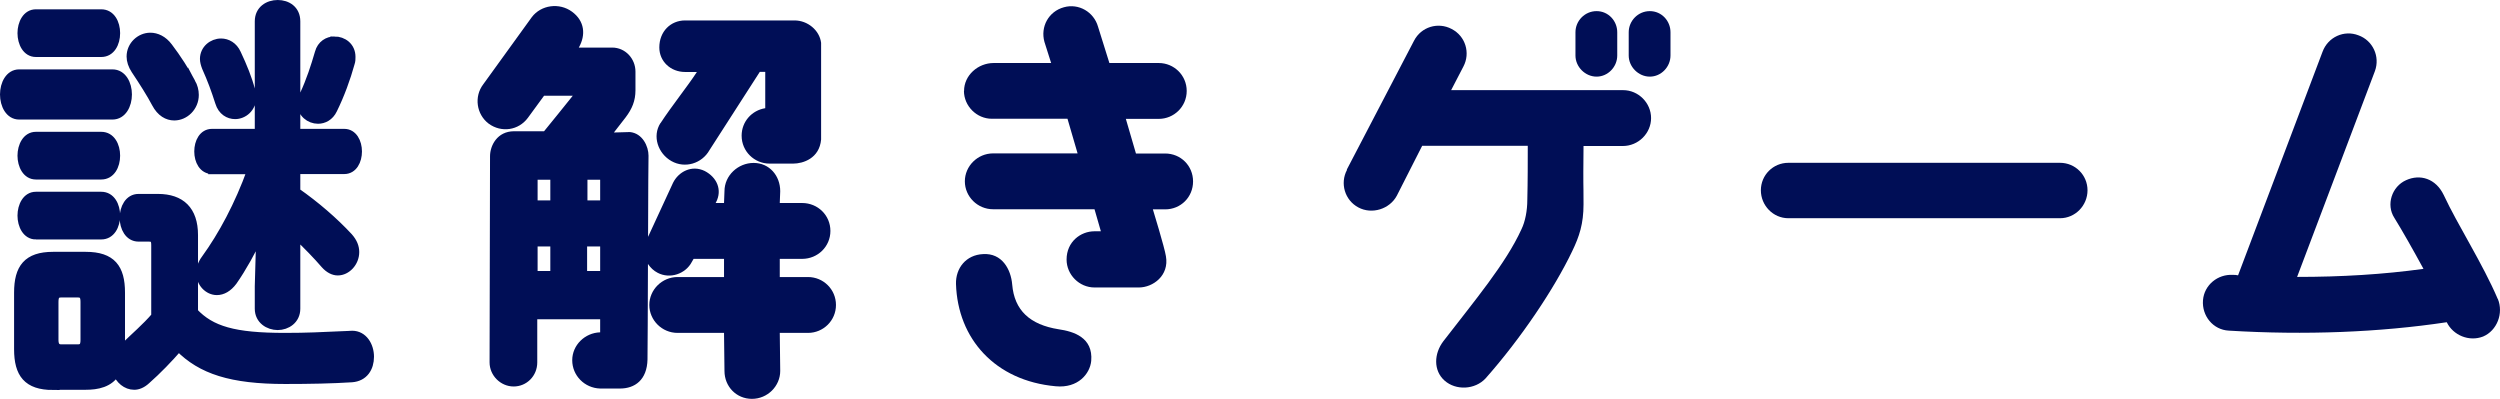
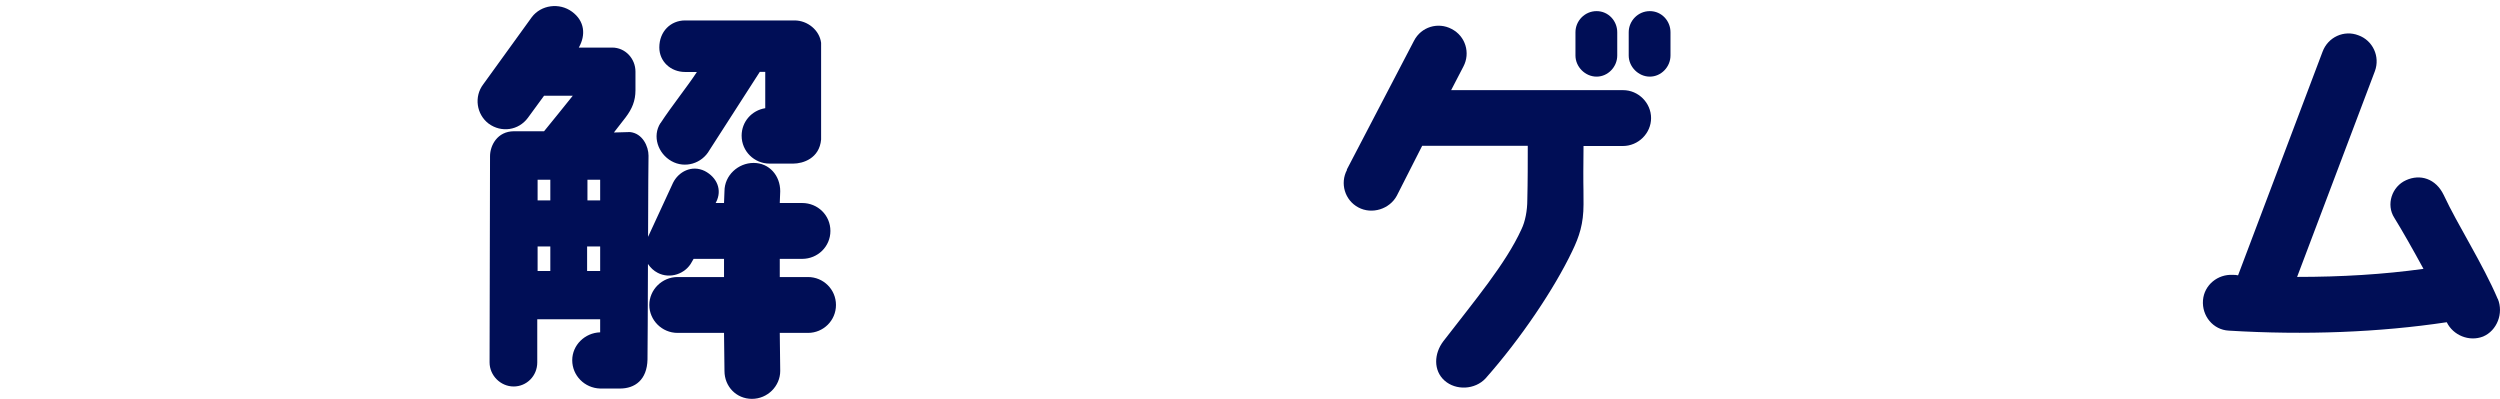
<svg xmlns="http://www.w3.org/2000/svg" id="_レイヤー_2" viewBox="0 0 220.19 35.11">
  <defs>
    <style>.cls-1,.cls-2{fill:#000e56;}.cls-2{stroke:#000e56;stroke-miterlimit:10;stroke-width:.7px;}</style>
  </defs>
  <g id="design">
    <g id="ttl_how-to-enjoy_02">
-       <path class="cls-2" d="m1.69,10.18c-.87,0-1.34-.93-1.34-1.86s.47-1.86,1.34-1.86h8.21c.9,0,1.37.93,1.37,1.86s-.47,1.86-1.37,1.86H1.69Zm2.98,23.82c-2.28,0-3.08-1.08-3.08-3.24v-4.99c0-2.16.8-3.24,3.08-3.24h2.88c2.31,0,3.11,1.08,3.11,3.24v5.06c.1-.11.2-.19.3-.3.87-.86,1.88-1.71,2.71-2.68v-6.25c0-.52-.13-.67-.57-.67h-.9c-.87,0-1.31-.89-1.31-1.75s.44-1.75,1.31-1.75h1.71c2.04,0,3.18,1.08,3.18,3.27v6.77c1.51,1.6,3.52,2.2,8,2.2,1.98,0,3.25-.07,5.06-.15.3,0,.7-.04.87-.04,1,0,1.57.97,1.57,1.94s-.5,1.82-1.61,1.9c-1.71.11-3.72.15-5.86.15-4.76,0-7.4-.86-9.38-2.87-.87,1-1.84,2.01-2.85,2.9-.37.34-.74.48-1.07.48-.7,0-1.31-.52-1.57-1.23-.57,1.04-1.71,1.23-2.71,1.23h-2.88ZM3.16,4.67c-.84,0-1.27-.89-1.27-1.75s.43-1.75,1.27-1.75h5.76c.87,0,1.31.86,1.31,1.75s-.44,1.75-1.31,1.75H3.16Zm0,10.79c-.84,0-1.27-.89-1.27-1.75s.43-1.75,1.27-1.75h5.76c.87,0,1.31.86,1.31,1.75s-.44,1.75-1.31,1.75H3.16Zm0,5.28c-.84,0-1.27-.89-1.27-1.75s.43-1.75,1.27-1.75h5.76c.87,0,1.31.86,1.31,1.75s-.44,1.75-1.31,1.75H3.16Zm3.68,9.94c.43,0,.6-.19.6-.74v-3.35c0-.56-.17-.74-.6-.74h-1.44c-.44,0-.6.19-.6.74v3.35c0,.48.17.74.6.74h1.44ZM16.86,7.24c.2.37.3.74.3,1.12,0,1.08-.87,1.9-1.81,1.9-.6,0-1.21-.33-1.64-1.15-.43-.82-1.14-1.94-1.81-2.94-.27-.41-.4-.82-.4-1.19,0-1,.84-1.75,1.74-1.75.54,0,1.14.26,1.61.89.74.97,1.51,2.16,2.01,3.13Zm1.84,7.74c-.84,0-1.24-.82-1.24-1.64s.4-1.64,1.21-1.64h4.12V1.88c0-1.04.84-1.53,1.67-1.53s1.64.48,1.64,1.53v9.82h4.22c.8,0,1.21.82,1.21,1.64s-.4,1.64-1.21,1.64h-4.22v1.9c1.71,1.19,3.35,2.61,4.62,3.98.4.45.57.89.57,1.34,0,.93-.74,1.71-1.54,1.71-.37,0-.77-.19-1.14-.6-.67-.78-1.57-1.71-2.51-2.6v6.48c0,1-.84,1.53-1.64,1.53s-1.67-.52-1.67-1.53v-1.97l.13-4.65c-.74,1.56-1.57,3.05-2.38,4.21-.44.59-.94.86-1.44.86-.77,0-1.47-.71-1.47-1.6,0-.37.13-.82.44-1.23,1.51-2.08,2.95-4.76,4.05-7.82h-3.42Zm3.42-7.03c.07.22.1.41.1.59,0,1-.77,1.6-1.51,1.6-.57,0-1.17-.33-1.41-1.12-.37-1.15-.67-1.97-1.17-3.09-.1-.26-.17-.52-.17-.74,0-.86.74-1.45,1.51-1.45.54,0,1.11.3,1.41.97.54,1.15.97,2.2,1.24,3.24Zm7.33-4.39c.77,0,1.51.52,1.51,1.45,0,.19,0,.37-.07.56-.37,1.34-.9,2.79-1.54,4.09-.3.63-.84.89-1.34.89-.74,0-1.47-.56-1.47-1.41,0-.22.07-.48.2-.78.6-1.3.97-2.46,1.34-3.72.2-.74.8-1.08,1.37-1.08Z" />
      <path class="cls-1" d="m57.03,31.65c-.04,1.82-1.12,2.57-2.42,2.57h-1.75c-1.38-.04-2.46-1.15-2.46-2.49s1.12-2.42,2.46-2.46v-1.15h-5.54v3.8c0,1.19-.93,2.12-2.08,2.12s-2.12-.97-2.12-2.12l.04-18.16c0-.93.63-2.2,2.12-2.2h2.64c.63-.78,1.82-2.23,2.53-3.13h-2.53l-1.42,1.94c-.82,1.12-2.34,1.34-3.46.52-1.08-.82-1.3-2.38-.48-3.46l4.28-5.92c.82-1.08,2.42-1.3,3.54-.48s1.23,2.05.6,3.16h2.94c1.15,0,2.05.97,2.05,2.12v1.64c0,.93-.3,1.64-.86,2.38l-1.04,1.34,1.41-.04c1.12.11,1.64,1.27,1.64,2.08,0,0-.04,3.35-.04,7.15l2.2-4.76c.48-.97,1.64-1.6,2.79-1.04,1.08.56,1.56,1.67,1,2.75l-.04.07h.74l.04-1.04c0-1.38,1.19-2.49,2.57-2.49s2.34,1.12,2.34,2.49l-.04,1.04h1.97c1.38,0,2.49,1.08,2.49,2.46s-1.12,2.46-2.49,2.46h-1.97v1.6h2.49c1.34,0,2.46,1.08,2.46,2.46s-1.12,2.46-2.46,2.46h-2.49l.04,3.35c0,1.34-1.12,2.46-2.49,2.46s-2.42-1.08-2.42-2.46l-.04-3.35h-4.09c-1.38,0-2.49-1.12-2.49-2.46s1.12-2.46,2.49-2.46h4.09v-1.6h-2.68l-.15.26c-.56,1.08-1.94,1.53-3.01.97-.37-.19-.63-.45-.86-.78,0,3.91-.04,7.7-.04,8.41Zm-8.56-15.82h-1.12v1.82h1.12v-1.82Zm0,5.88h-1.12v2.16h1.12v-2.16Zm4.39,0h-1.15v2.16h1.15v-2.16Zm0-5.88h-1.12v1.82h1.12v-1.82Zm5.32-4.99c1-1.53,2.38-3.24,3.2-4.5h-1.04c-1.27,0-2.27-.93-2.27-2.16,0-1.41,1-2.38,2.27-2.38h9.64c1.15,0,2.2.86,2.34,1.97v8.52c-.15,1.67-1.6,2.12-2.46,2.12h-2.08c-1.34,0-2.46-1.08-2.46-2.46,0-1.23.89-2.23,2.08-2.42v-3.2h-.48l-4.43,6.89c-.67,1.19-2.16,1.64-3.35.97-1.19-.67-1.71-2.2-.97-3.35Z" />
-       <path class="cls-1" d="m84.2,25.02c-.04-1.41.89-2.57,2.38-2.64,1.67-.11,2.46,1.34,2.57,2.68.19,2.27,1.56,3.54,4.09,3.94,1.3.19,3.05.71,2.87,2.79-.11,1.12-1.15,2.42-3.13,2.23-5.32-.48-8.63-4.17-8.78-9.01Zm.71-17.01c0-1.38,1.23-2.46,2.61-2.46h5.06l-.59-1.86c-.37-1.34.37-2.68,1.71-3.05,1.3-.37,2.64.41,3.01,1.71l1,3.2h4.35c1.34,0,2.46,1.08,2.46,2.46s-1.12,2.46-2.46,2.46h-2.9l.89,3.05h2.57c1.38,0,2.46,1.08,2.46,2.46s-1.08,2.46-2.46,2.46h-1.08s1.04,3.39,1.15,4.13c.3,1.71-1.15,2.75-2.38,2.75h-3.91c-1.34,0-2.46-1.12-2.46-2.46,0-1.56,1.23-2.49,2.46-2.49h.56l-.56-1.94h-8.93c-1.38,0-2.49-1.12-2.49-2.46s1.12-2.46,2.49-2.46h7.44l-.89-3.05h-6.66c-1.34,0-2.46-1.12-2.46-2.46Z" />
      <path class="cls-1" d="m118.62,14.94l5.92-11.35c.63-1.23,2.12-1.67,3.31-1.04,1.23.63,1.67,2.12,1.04,3.31l-1.08,2.08h15.15c1.34,0,2.46,1.12,2.46,2.46s-1.12,2.46-2.49,2.46h-3.46c-.04,4.35,0,2.57,0,5.14,0,1.71-.37,2.83-1,4.13-1.56,3.27-4.5,7.67-7.63,11.2-.93,1-2.61,1.08-3.61.19-1-.89-.93-2.38-.11-3.46,2.75-3.57,5.51-6.85,6.88-9.86.33-.67.52-1.64.52-2.6.04-1.56.04-3.46.04-4.76h-9.3l-2.23,4.39c-.63,1.19-2.2,1.68-3.39,1.04-1.19-.63-1.64-2.12-1-3.31Zm23.82-12.1v2.05c0,1-.82,1.86-1.82,1.86s-1.86-.86-1.86-1.86v-2.05c0-1,.82-1.86,1.86-1.86s1.82.86,1.82,1.86Zm4.69,0v2.05c0,1-.82,1.86-1.82,1.86s-1.86-.86-1.86-1.86v-2.05c0-1,.82-1.86,1.86-1.86s1.82.86,1.82,1.86Z" />
-       <path class="cls-1" d="m155.09,16.76c0-1.34,1.08-2.42,2.42-2.42h23.93c1.34,0,2.42,1.08,2.42,2.42s-1.08,2.46-2.42,2.46h-23.93c-1.34,0-2.42-1.12-2.42-2.46Z" />
      <path class="cls-1" d="m220,26.33c.52,1.26-.07,2.79-1.3,3.31-1.23.48-2.64-.11-3.2-1.26-5.92.89-12.47,1.15-19.2.74-1.38-.07-2.38-1.3-2.27-2.68.11-1.34,1.3-2.31,2.64-2.23.15,0,.3,0,.45.04l7.44-19.69c.48-1.3,1.9-1.94,3.16-1.45,1.26.45,1.93,1.86,1.45,3.16l-6.85,18.12c3.91,0,7.59-.22,11.13-.71-.93-1.71-1.9-3.42-2.57-4.5-.74-1.15-.22-2.75,1.04-3.31,1.23-.56,2.61-.15,3.31,1.3,1.23,2.64,3.46,6.1,4.76,9.16Z" />
    </g>
  </g>
</svg>